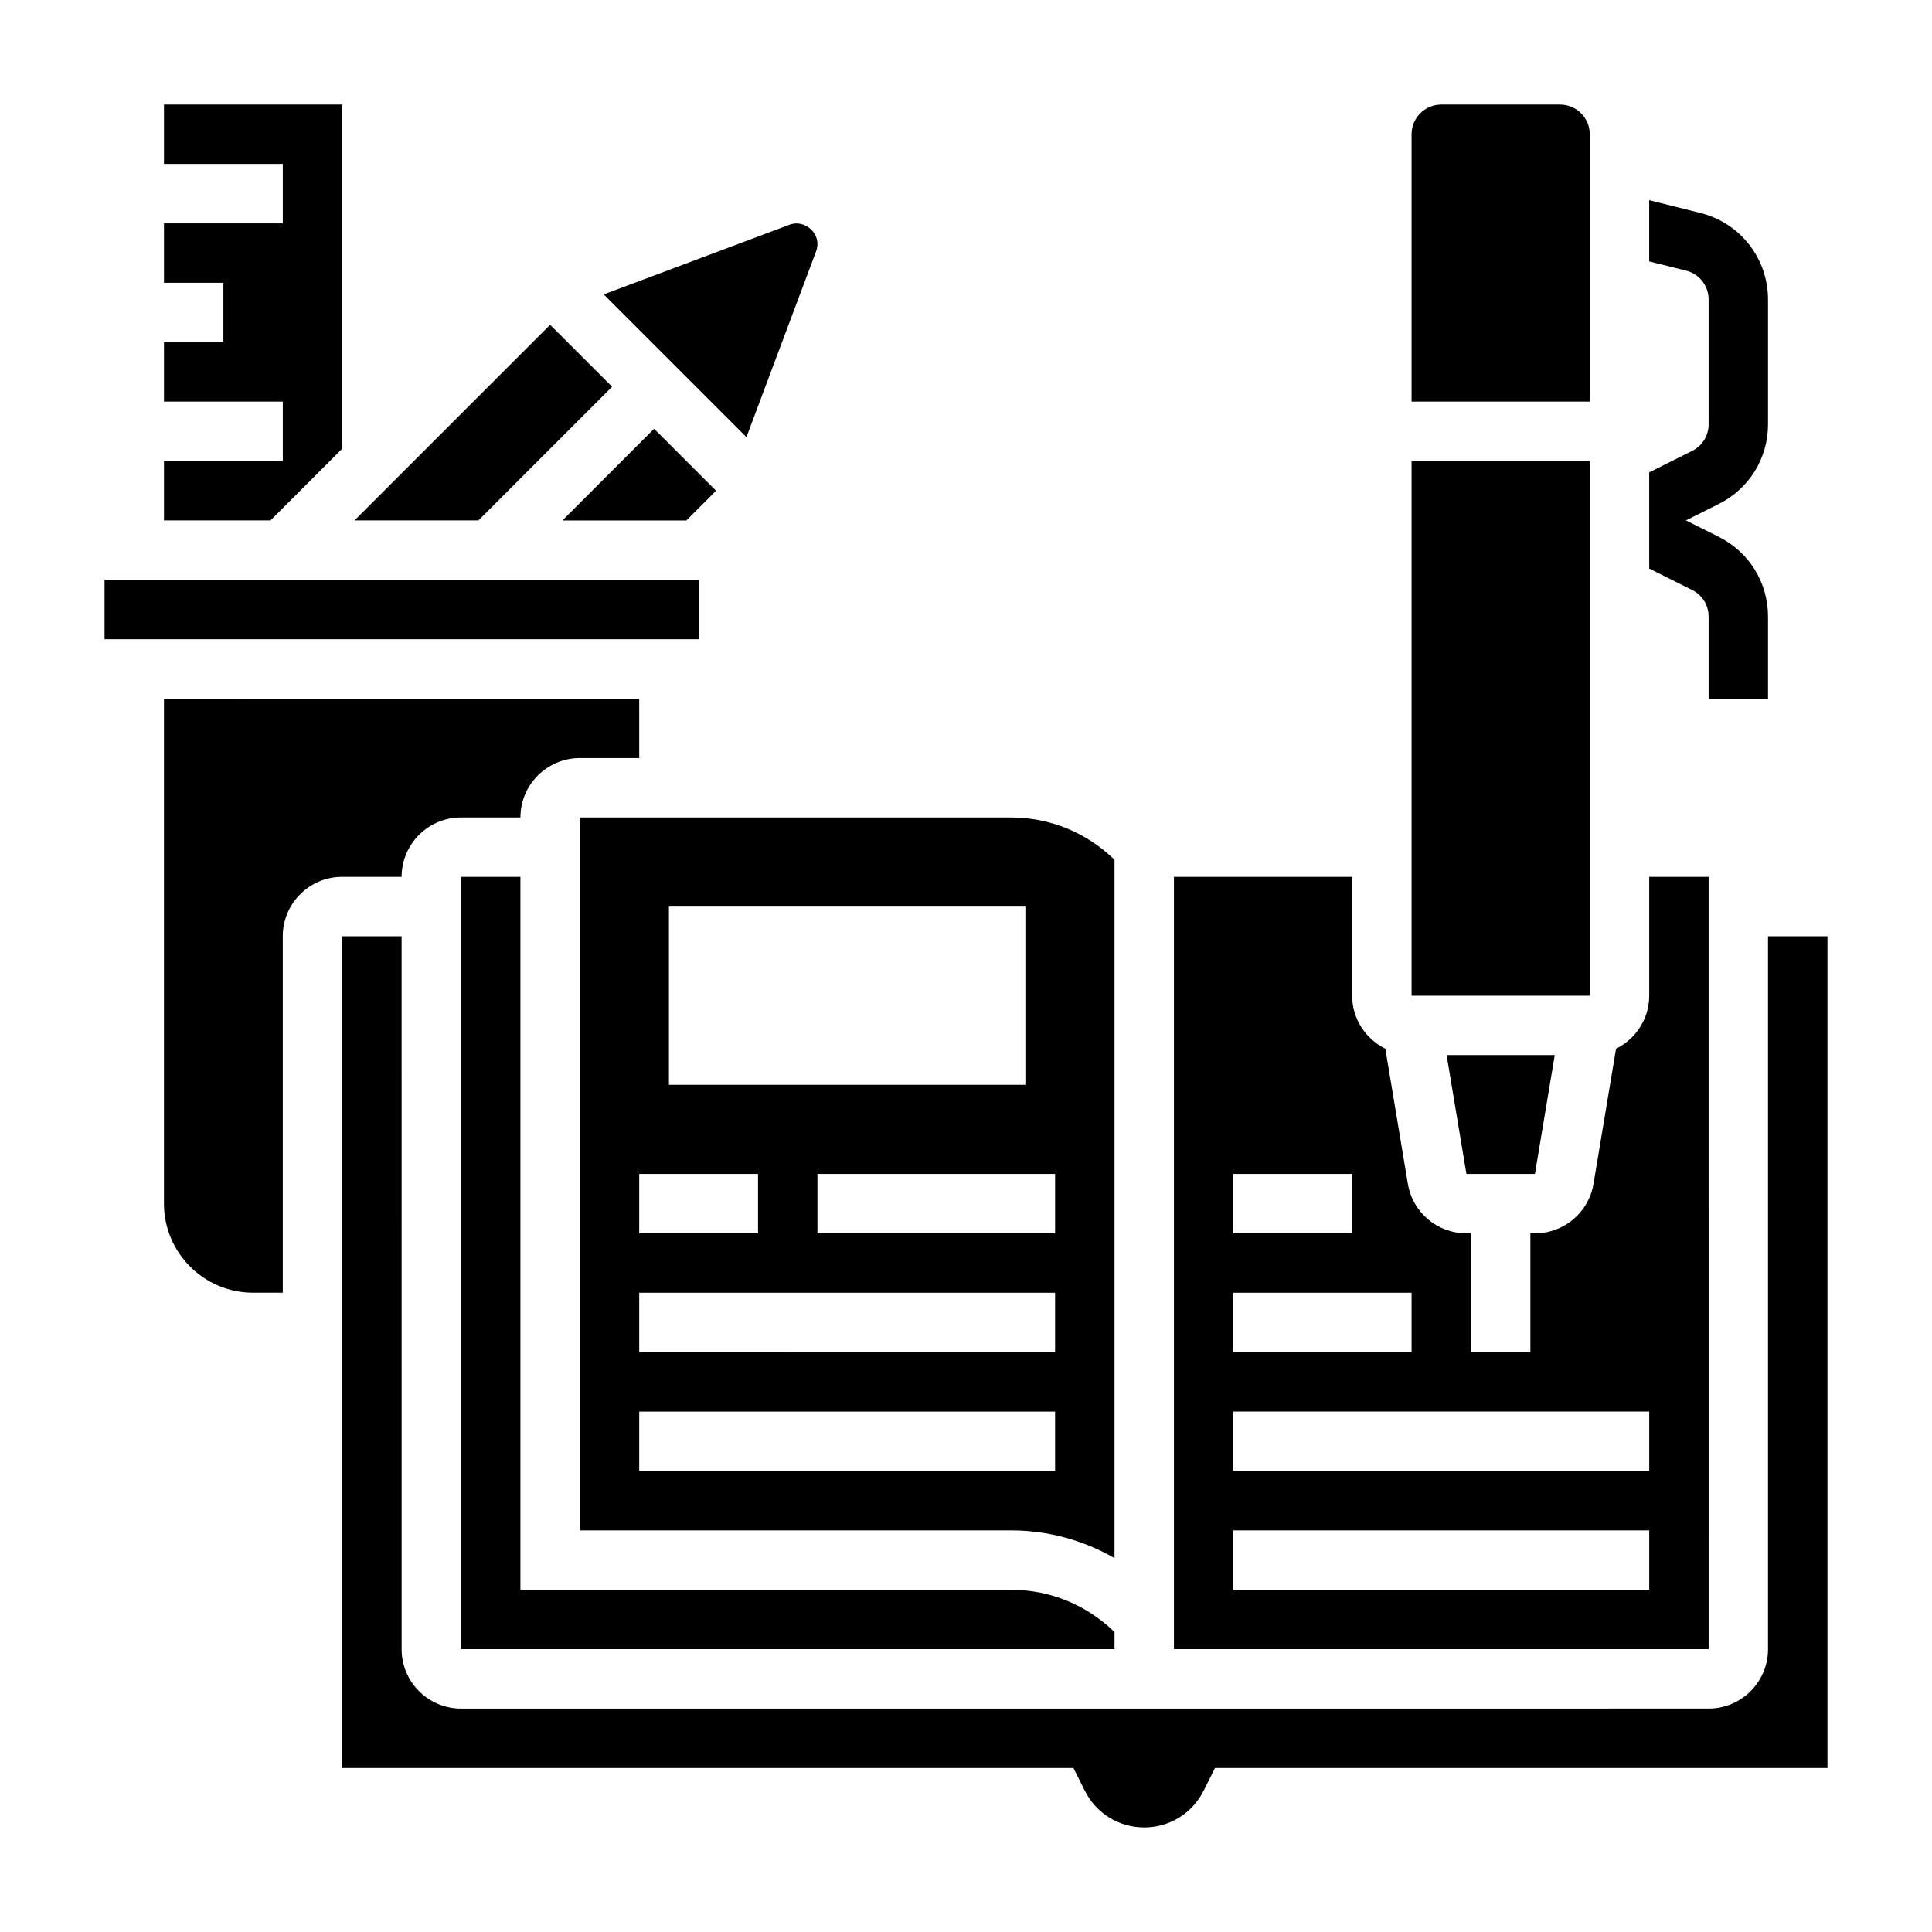
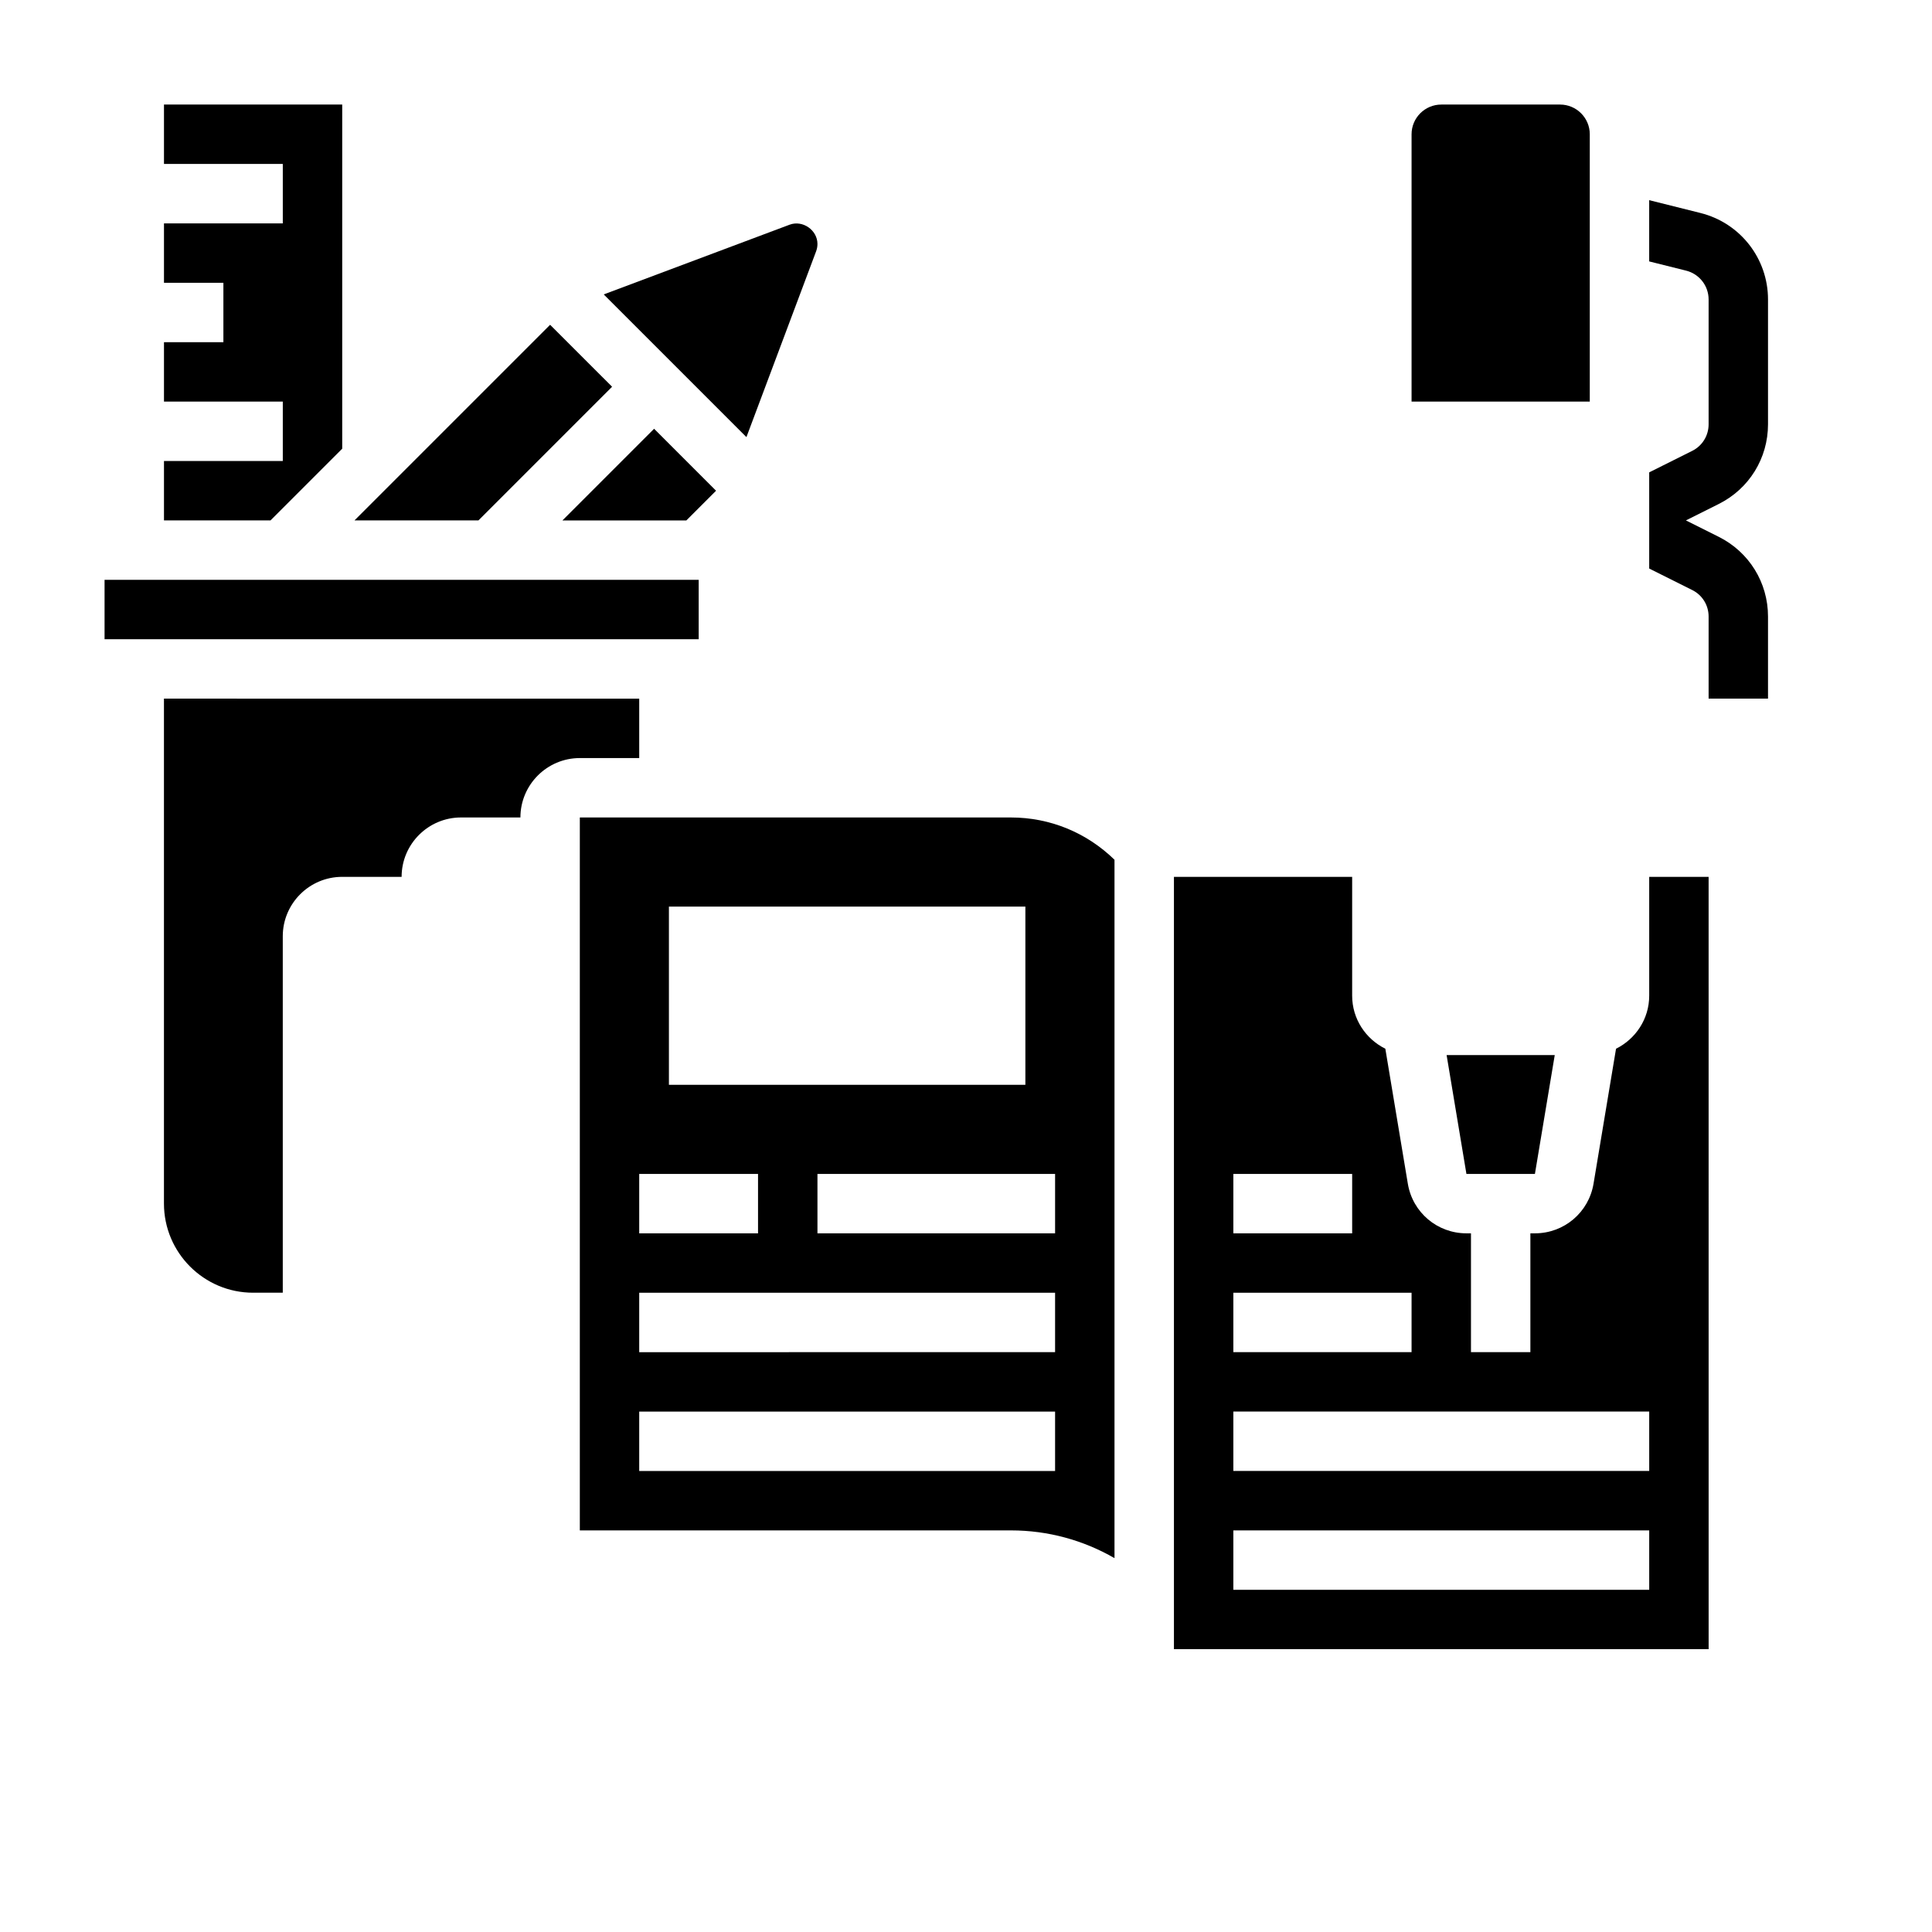
<svg xmlns="http://www.w3.org/2000/svg" fill="#000000" width="800px" height="800px" version="1.1" viewBox="144 144 512 512">
  <g>
    <path d="m590.83 215.72c3.512 0.883 5.969 4.023 5.969 7.644v33.086c0 3-1.668 5.699-4.352 7.039l-11.391 5.691v25.488l11.391 5.691c2.68 1.328 4.352 4.031 4.352 7.027v21.758h15.742v-21.758c0-8.996-5-17.09-13.051-21.121l-8.707-4.352 8.699-4.352c8.059-4.023 13.059-12.125 13.059-21.121v-33.078c0-10.855-7.359-20.277-17.887-22.914l-13.602-3.402v16.23z" />
    <path d="m297.66 549.57h114.26c9.801 0 19.176 2.59 27.434 7.352v-185.08c-7.391-7.203-17.098-11.203-27.434-11.203h-114.26zm125.95-78.719h-62.977v-15.742h62.977zm-102.34-86.594h94.465v47.23l-94.465 0.004zm-7.871 70.848h31.488v15.742h-31.488zm0 31.488h110.21v15.742l-110.21 0.004zm0 31.488h110.21v15.742l-110.21 0.004z" />
    <path d="m565.31 179.58c0-4.336-3.535-7.871-7.871-7.871h-31.488c-4.336 0-7.871 3.535-7.871 7.871v70.848h47.23z" />
    <path d="m360.29 210.57c0.227-0.621 0.344-1.27 0.344-1.922 0-3.66-3.914-6.398-7.375-5.102l-49.262 18.477 37.816 37.816z" />
-     <path d="m266.18 376.38v204.67h173.18v-4.535c-7.391-7.211-17.098-11.207-27.434-11.207h-130.01v-188.93z" />
    <path d="m596.8 376.38h-15.742v31.488c0 6.172-3.606 11.477-8.793 14.059l-5.961 35.762c-1.27 7.621-7.805 13.156-15.535 13.156h-1.203v31.488h-15.742v-31.488h-1.203c-7.731 0-14.266-5.535-15.531-13.16l-5.961-35.762c-5.188-2.578-8.793-7.883-8.793-14.055v-31.488h-47.23v204.67h141.7zm-125.95 78.719h31.488v15.742h-31.488zm0 31.488h47.23v15.742h-47.23zm110.21 78.723h-110.21v-15.742h110.21zm0-31.488h-110.21v-15.742h110.21z" />
    <path d="m550.77 455.1 5.254-31.488h-28.656l5.25 31.488z" />
-     <path d="m518.08 266.18h47.238v141.7h-47.238z" />
    <path d="m250.43 376.38c0-8.684 7.062-15.742 15.742-15.742h15.742c0-8.684 7.062-15.742 15.742-15.742h15.742v-15.742l-125.95-0.008v133.82c0 13.02 10.598 23.617 23.617 23.617h7.871v-94.465c0-8.684 7.062-15.742 15.742-15.742z" />
    <path d="m171.71 297.66h157.45v15.742h-157.45z" />
    <path d="m325.89 281.92 7.871-7.871-16.418-16.422-24.293 24.293z" />
-     <path d="m612.54 392.12v188.93c0 8.684-7.062 15.742-15.742 15.742l-330.62 0.004c-8.684 0-15.742-7.062-15.742-15.742l-0.004-188.93h-15.742v220.42h193.79l3.008 6.016c2.996 5.996 9.027 9.73 15.742 9.73 6.715 0 12.746-3.731 15.742-9.73l3.008-6.016h162.31v-220.42z" />
    <path d="m306.21 246.49-16.422-16.418-51.844 51.844h32.844z" />
    <path d="m234.69 262.91v-91.203h-47.234v15.742h31.488v15.746h-31.488v15.742h15.746v15.746h-15.746v15.742h31.488v15.746h-31.488v15.742h28.23z" />
  </g>
</svg>